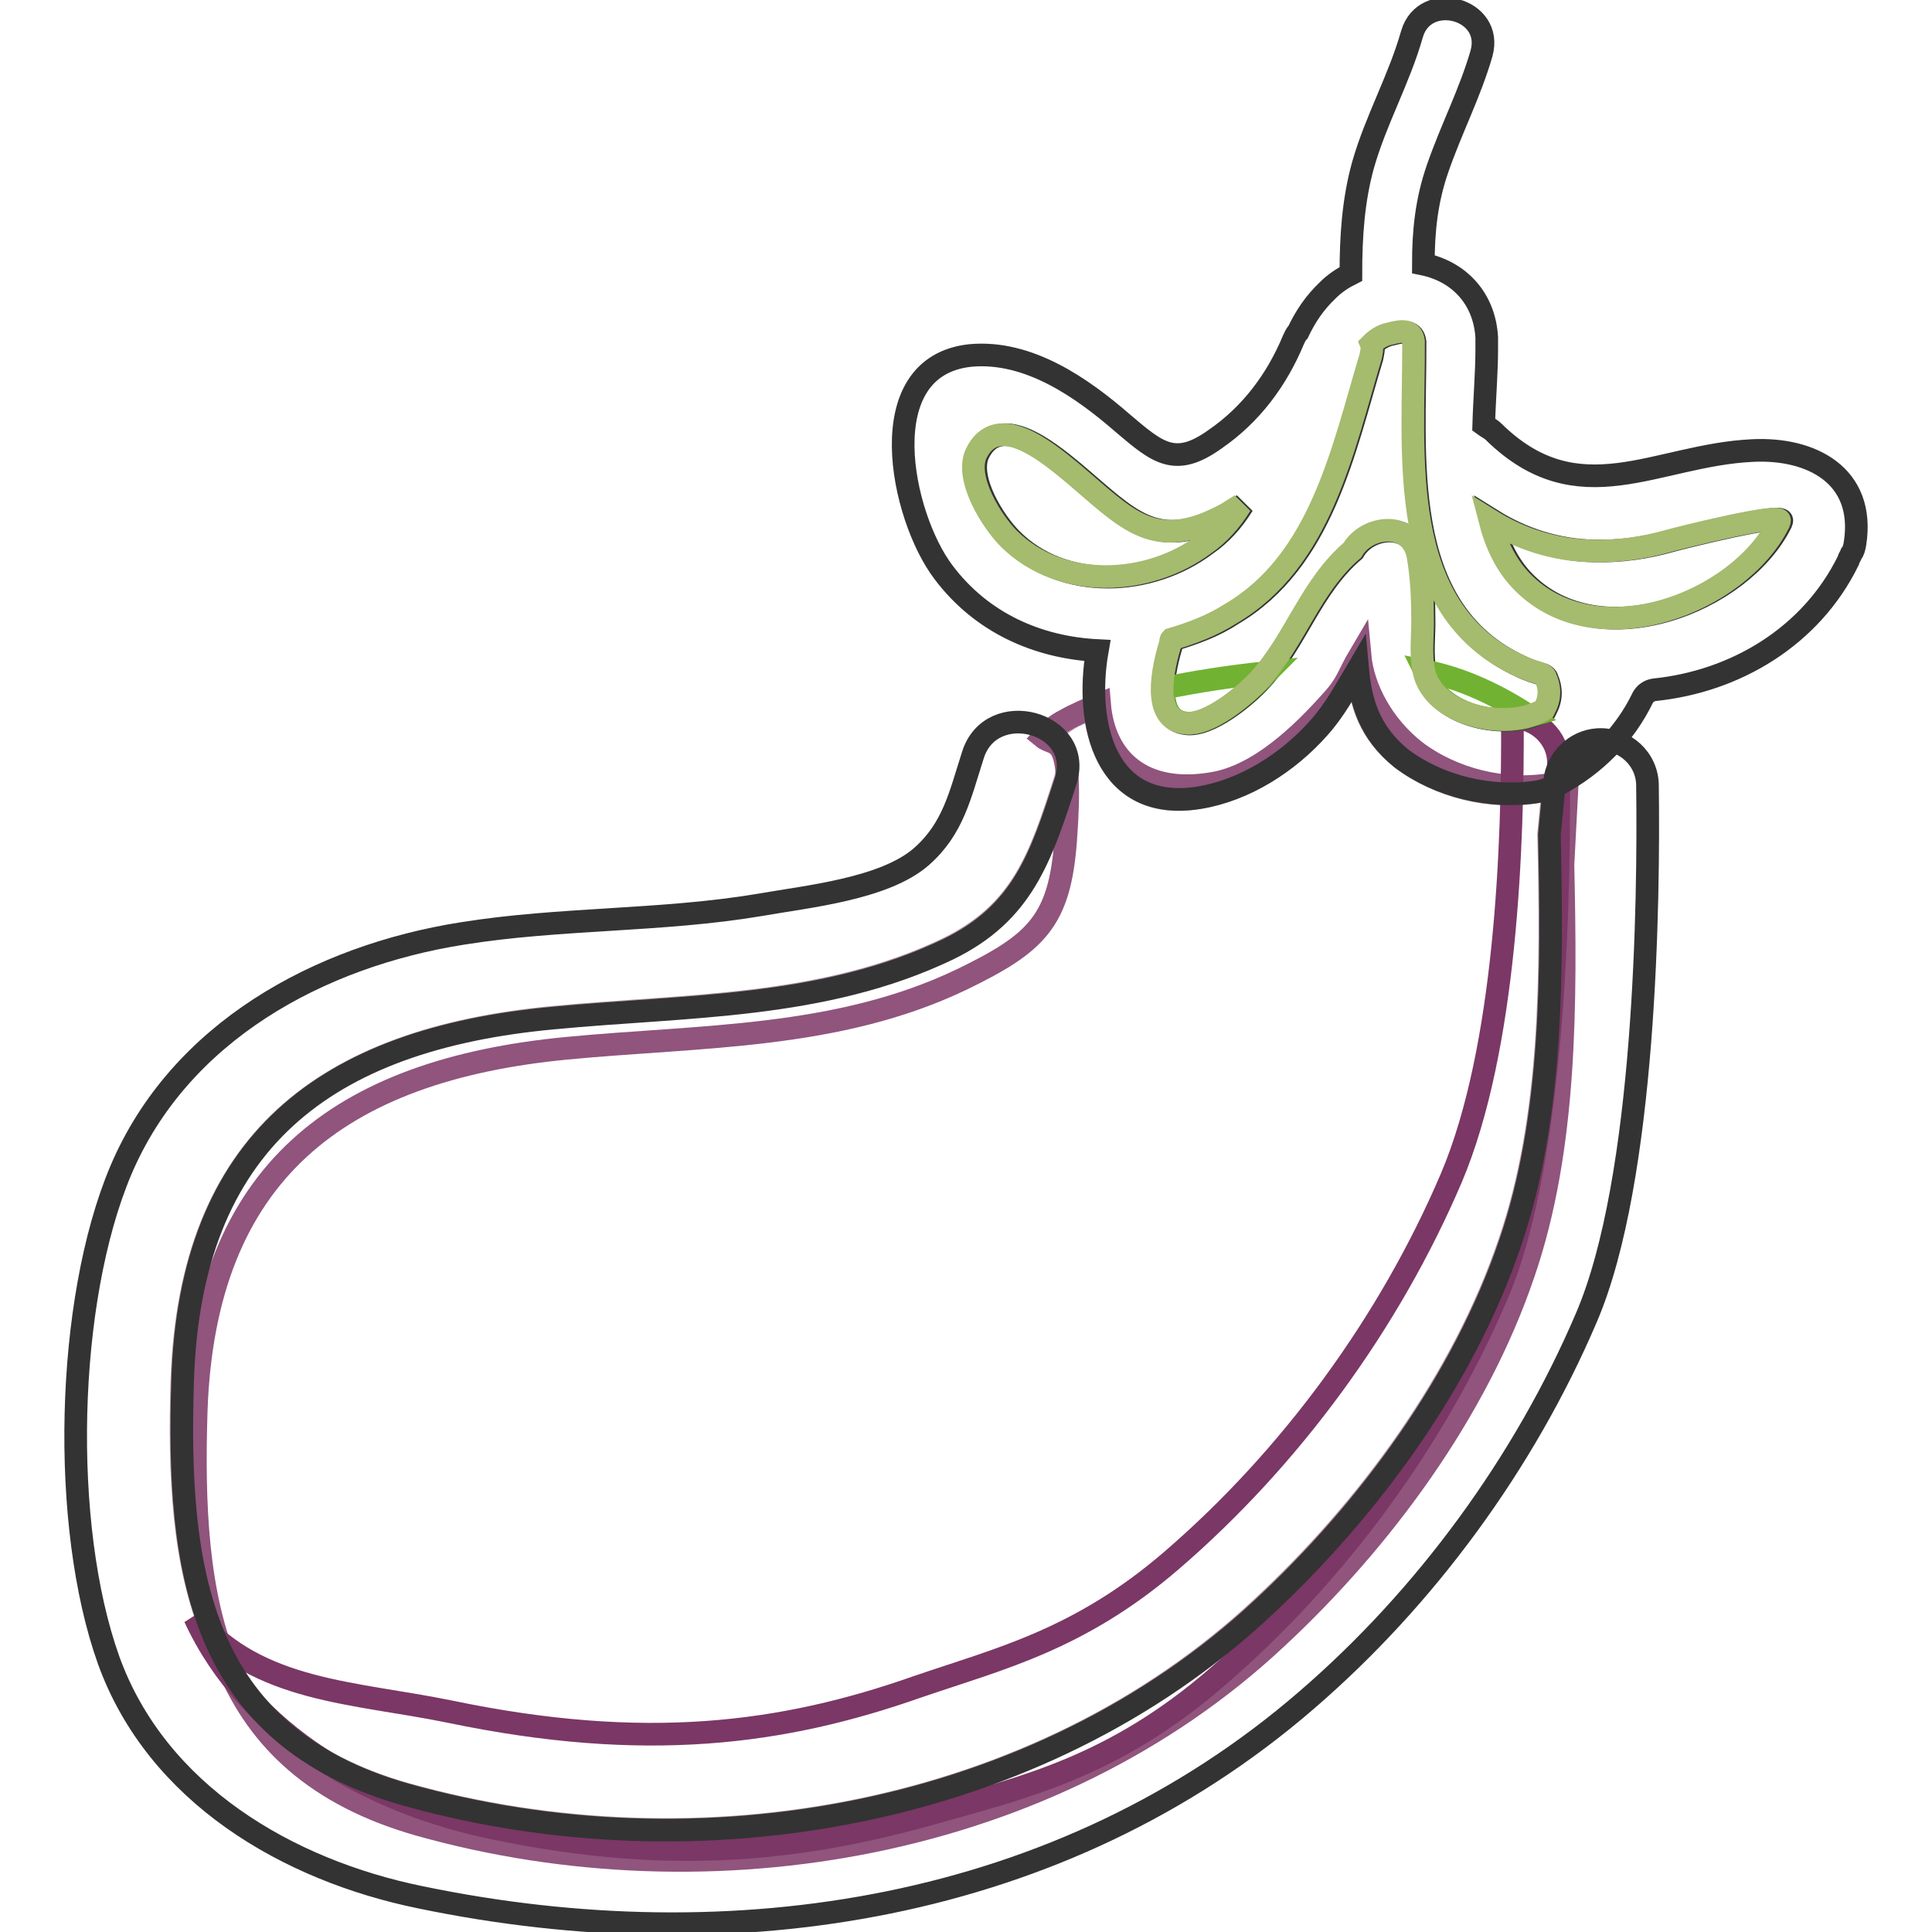
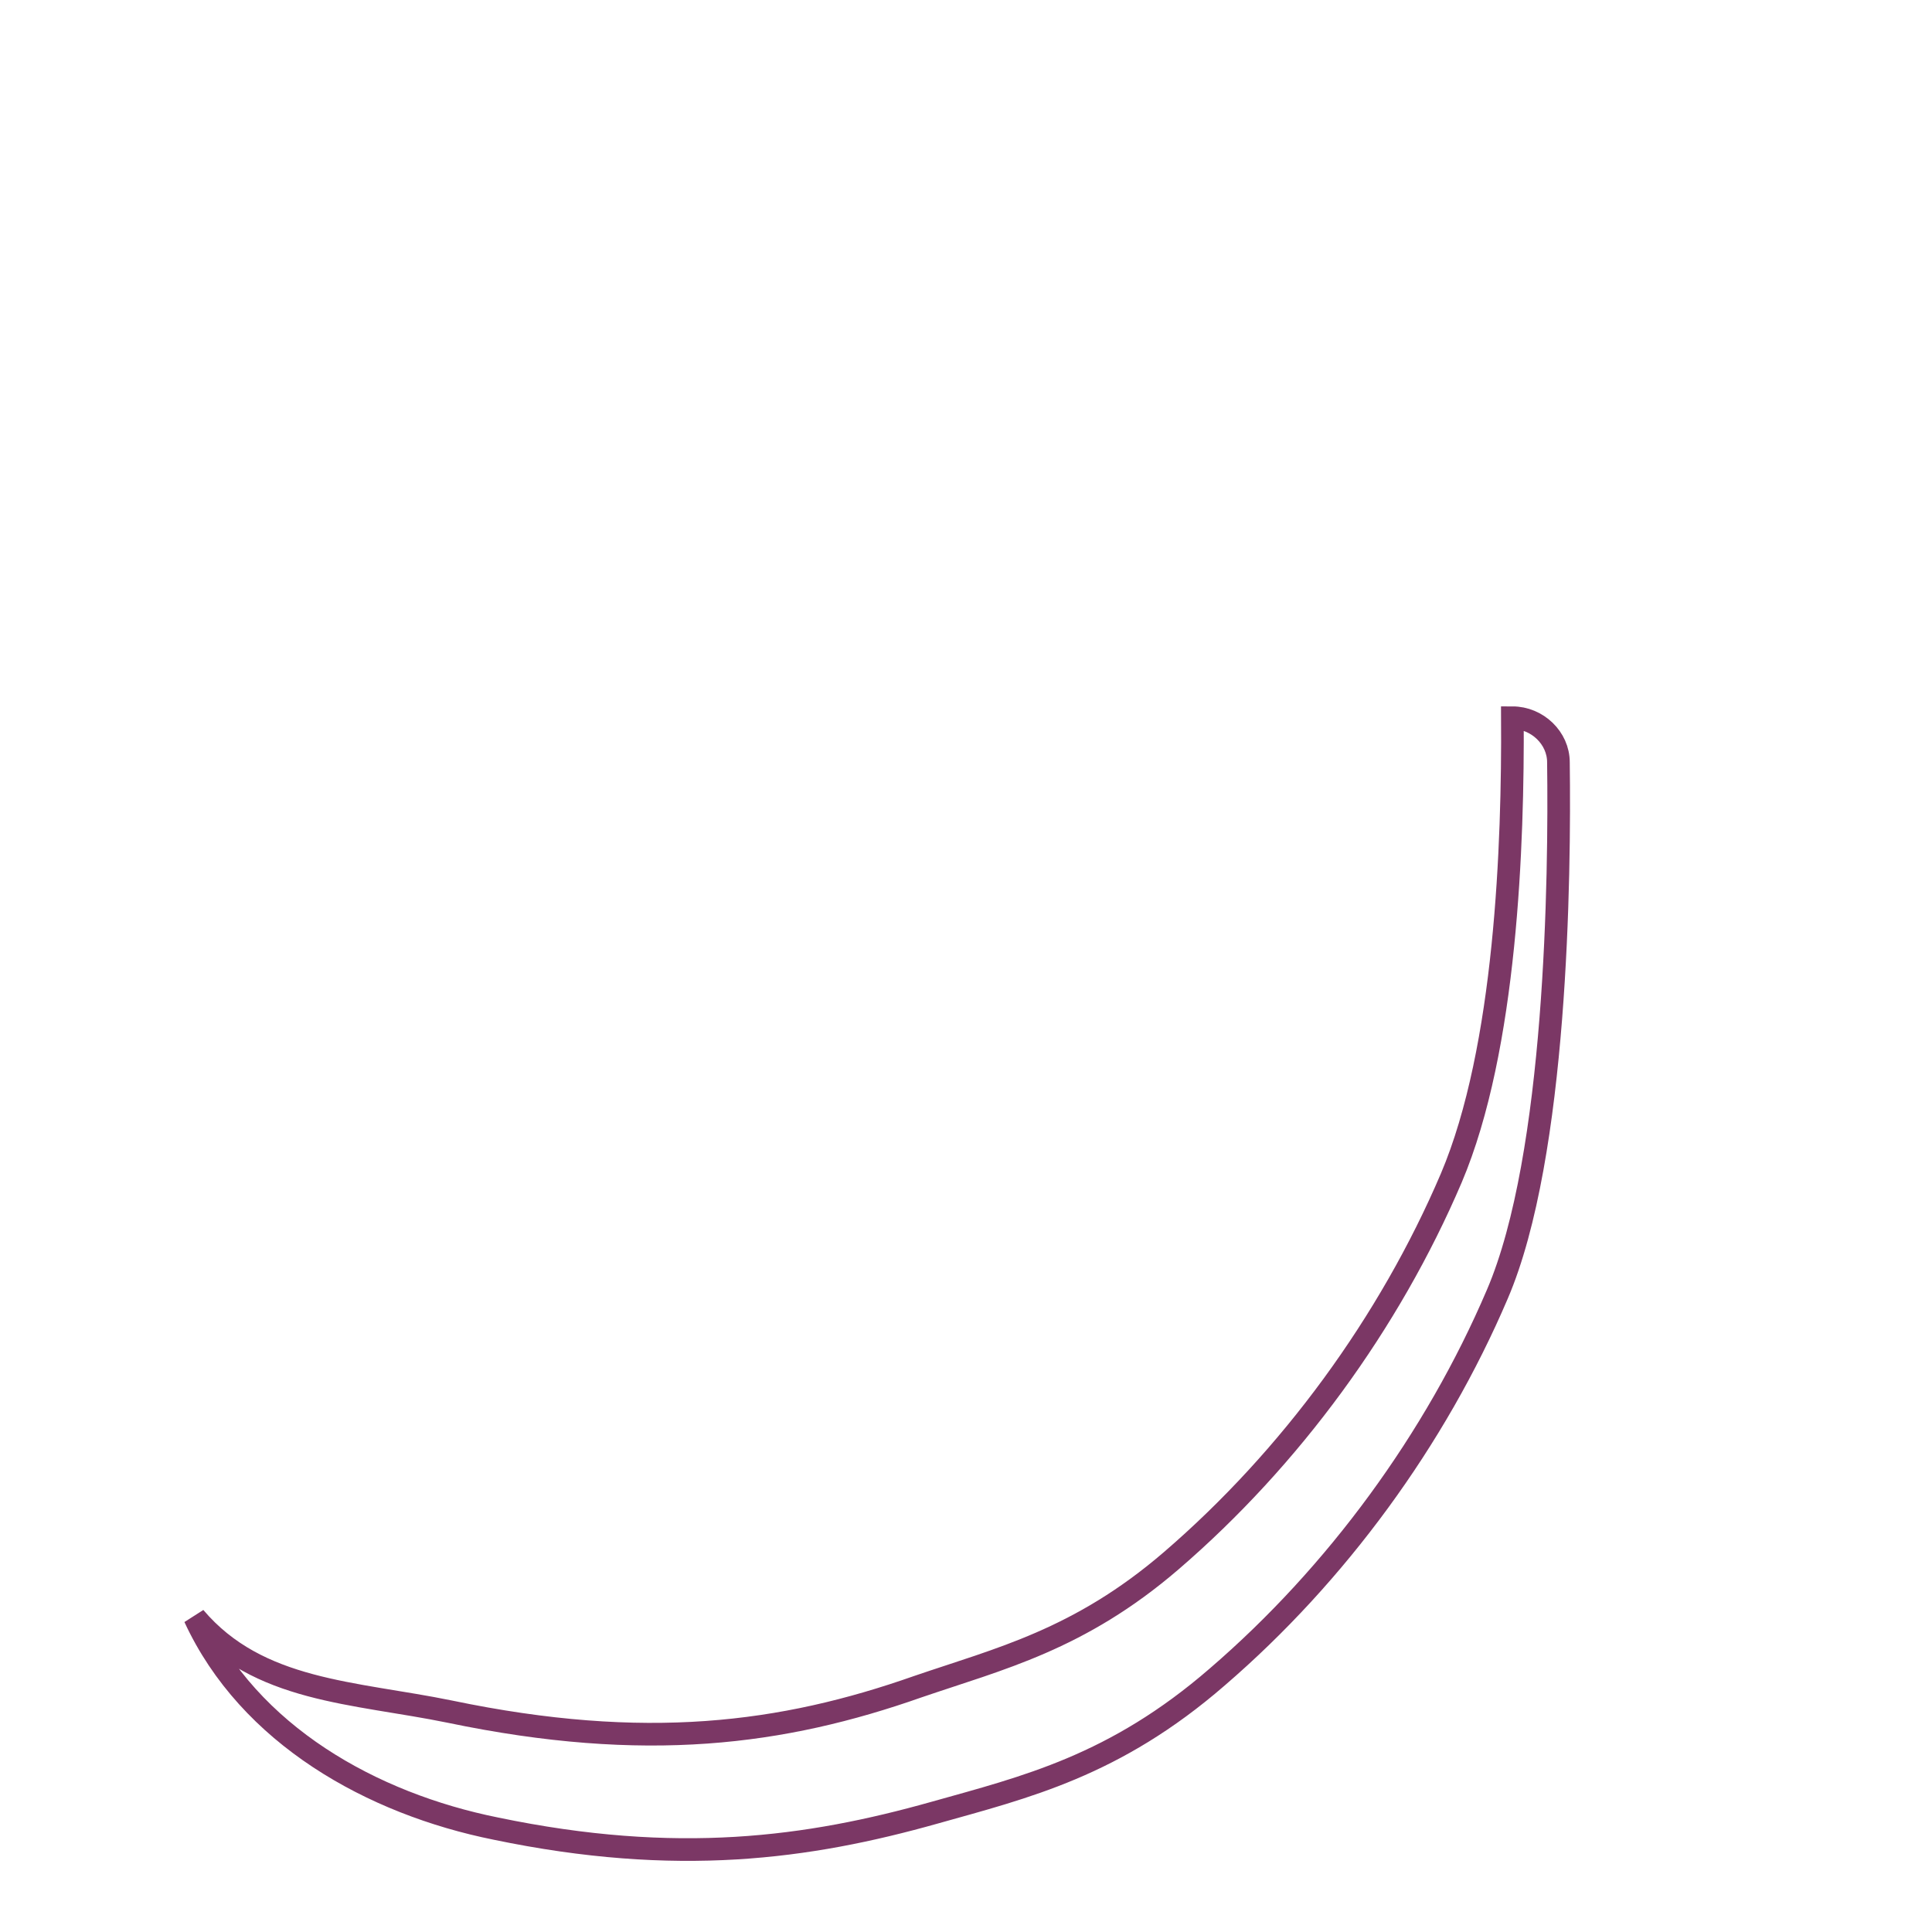
<svg xmlns="http://www.w3.org/2000/svg" version="1.1" x="0px" y="0px" viewBox="0 0 256 256" enable-background="new 0 0 256 256" xml:space="preserve">
  <g>
-     <path stroke-width="3" fill-opacity="0" stroke="#bb96af" d="M203.8,104.9c-6.2,1.1-13.1-0.6-18.1-4.4c-4.3-3.4-5.5-7.4-5.8-11.8c-1.6,2.7-3.1,5.5-5.2,7.8 c-4,4.5-9.7,8.2-15.8,9.2c-9.3,1.6-13.2-4.7-13.9-12c-1,0.4-1.9,0.8-2.7,1.2c-1.2,0.6-2.2,1.4-3,2.3c1.7,1.4,2.6,3.5,1.8,6.2 c-3.3,10.3-5.7,17.5-15.6,22.3c-16.5,7.9-34.6,7.4-52.3,9.1c-30.2,2.9-48,16.5-49.1,48c-0.8,25.2,2.1,47.1,29.6,54.9 c38.8,10.9,83.9,3,113.5-24.7c14-13,26.6-30.1,32.8-48.4c5.7-16.6,5.6-35.9,5.2-54.1l0.6-6.3C205.2,104.6,204.5,104.8,203.8,104.9z " />
-     <path stroke-width="3" fill-opacity="0" stroke="#90547d" d="M205.6,103.9c-6.2,1.1-13.1-0.6-18.1-4.4c-4.3-3.4-6.9-8.3-7.3-12.7c-1.6,2.7-1.6,3.7-3.7,6 c-4,4.5-9.7,10-15.8,11c-9.3,1.6-14.4-3.2-15-10.5c-1,0.4-3.7,1.6-4.5,2.1c-1.2,0.6-2.2,1.4-3,2.3c1.7,1.4,4.1-1,3,13.7 c-0.8,10.7-3.9,13.6-13.8,18.4c-16.5,7.9-34.6,7.4-52.3,9.1c-30.2,2.9-48,16.5-49.1,48c-0.8,25.2,2.1,47.1,29.6,54.9 c38.8,10.9,83.9,3,113.5-24.7c14-13,26.6-30.1,32.8-48.4c5.7-16.6,5.6-35.9,5.2-54.1l0.6-11.4C207.1,103.6,206.4,103.8,205.6,103.9 L205.6,103.9z" />
    <path stroke-width="3" fill-opacity="0" stroke="#7b3765" d="M200.4,95.1c0.1,16.6-0.8,43.8-8.1,61c-8.2,19.2-21.3,37.1-37.1,50.7c-12.2,10.5-22.8,13-33.6,16.7 c-17.9,6.3-36.1,8.7-62,3.3c-12.7-2.6-25.4-2.6-33.8-12.5c7.2,15.6,23.5,24.7,39.9,28c24,5,41.4,2.6,58.1-2.1 c12.1-3.4,23.9-6.2,37.5-18c15.8-13.6,28.9-31.5,37.1-50.7c7.9-18.4,8.3-55.5,8.1-70.5C206.5,97.8,203.7,95.1,200.4,95.1z" />
-     <path stroke-width="3" fill-opacity="0" stroke="#333333" d="M205.3,110.6c0.4,18.2,0.5,37.5-5.2,54.1c-6.2,18.3-18.8,35.4-32.8,48.4c-29.6,27.6-74.7,35.6-113.5,24.7 c-27.5-7.8-30.4-29.7-29.6-54.9c1-31.5,18.8-45.2,49.1-48c17.7-1.7,35.8-1.2,52.3-9.1c9.9-4.8,12.3-12.1,15.6-22.3 c2.5-7.8-9.9-11.2-12.3-3.4c-1.7,5.3-2.6,9.7-6.8,13.4c-4.9,4.3-15.2,5.3-21.4,6.4c-13.1,2.2-26.5,1.7-39.5,3.8 c-18.9,3-37.4,13-45.2,31.4c-7.3,17.3-8,47-1.6,64.9c6.4,17.7,23.7,27.8,41.3,31.4c41.4,8.6,85,1.9,117.4-26.1 c15.8-13.6,28.9-31.5,37.1-50.7c7.9-18.4,8.3-55.5,8.1-70.5c0-3.5-3-6.3-6.6-6.1c-3,0.2-5.4,2.6-5.7,5.5L205.3,110.6L205.3,110.6z  M219.2,91.4c10.8-1.1,20.8-7.1,25.7-17.1c0.1-0.4,0.3-0.6,0.4-0.9c0.3-0.4,0.4-0.8,0.5-1.4c1.4-9-5.8-12.7-13.6-12.3 c-12.8,0.6-23,8.6-34.3-2.5c-0.4-0.4-0.9-0.6-1.3-0.9c0.1-3.5,0.4-6.9,0.4-10v-1.6c-0.3-5.1-3.6-8.7-8.4-9.7 c0-4.3,0.4-8.4,1.9-12.7c1.8-5.2,4.3-10,5.8-15.2c1.7-6-7.5-8.4-9.2-2.6c-1.7,6-4.8,11.4-6.5,17.4c-1.3,4.7-1.6,9.5-1.6,14.4 c-1,0.5-2.1,1.2-3,2.1c-1.8,1.7-3,3.5-4,5.6c-0.3,0.3-0.4,0.6-0.6,1c-2.2,5.3-5.6,9.9-10.4,13.2c-5.3,3.8-7.6,1.8-12.2-2.1 c-5.4-4.7-12.5-9.7-20.2-9c-13.4,1.4-9.2,21.3-3.6,28.7c5.1,6.8,12.6,10,20.4,10.4c-1.7,9.7,1,21.5,13.5,19.5 c6.1-1,11.8-4.7,15.8-9.2c2.1-2.3,3.6-5.1,5.2-7.8c0.4,4.4,1.6,8.4,5.8,11.8c4.9,3.7,11.8,5.4,18.1,4.4c0.9-0.2,1.8-0.5,2.6-0.9 c4.9-2.6,8.9-6.6,11.3-11.6C218,91.9,218.5,91.5,219.2,91.4L219.2,91.4z M134,71.4c-2.3-2.3-5.8-7.9-4.4-11.2 c2.7-5.8,9.2-0.5,12.6,2.3c7.6,6.4,10.9,10.8,20.6,5.6l1.9-1.2c-1.3,2.1-2.9,3.9-4.8,5.2C152.4,77.8,140.8,78.3,134,71.4z  M204.9,93.9l-0.1,0.2c-4.5,2.7-13.4,1.2-15.6-4c-0.9-2.2-0.5-5.2-0.5-7.5c0-3-0.1-5.8-0.6-8.8c-0.9-4.8-6.8-4.1-8.7-0.8 c-5.6,4.8-7.5,11.8-12.3,17.1c-1.9,2.1-6.8,6.2-9.9,5.8c-4.5-0.5-2.9-7.4-1.9-10.6c0-0.1,0-0.4,0.1-0.5c2.7-0.8,5.5-1.8,7.9-3.4 c11.9-7,14.8-21.7,18.5-34c0.1-0.5,0.3-1.2,0.1-1.7c0.6-0.6,1.4-1.2,2.5-1.4c1.8-0.5,2.9-0.4,3.1,1c0.1,14.8-2.5,35.4,14,43 c1,0.5,2,0.8,3,1.1c0.2,0.1,0.5,0.3,0.5,0.5v0C205.6,91.2,205.6,92.6,204.9,93.9L204.9,93.9z M236,69.3c-5.3,10.6-24,17.8-33.9,7.9 c-2.3-2.3-3.6-5.2-4.4-8.3c4,2.5,8.6,4,13.5,4.1c3.5,0.1,6.9-0.4,10.1-1.3c1.4-0.4,15-3.8,14.8-2.7C236,69.2,236,69.2,236,69.3 L236,69.3z" />
-     <path stroke-width="3" fill-opacity="0" stroke="#71b232" d="M157.2,95.8c3.1,0.4,7.9-3.8,9.9-5.8c0.3-0.3,0.5-0.6,0.8-0.9c-4.7,0.5-9.4,1.2-13.7,2.1 C154.1,93.5,154.8,95.6,157.2,95.8z M189.2,90c1.9,4.5,8.8,6.3,13.5,4.9c-4.1-2.7-8.8-5-13.9-6C189,89.3,189.1,89.6,189.2,90z" />
-     <path stroke-width="3" fill-opacity="0" stroke="#a5bb6e" d="M133.7,71.4c-2.3-2.3-5.8-7.9-4.4-11.2c2.7-5.8,9.2-0.5,12.6,2.3c7.6,6.4,10.9,10.8,20.6,5.6l1.9-1.2 c-1.3,2.1-2.9,3.9-4.8,5.2C152.1,77.7,140.6,78.2,133.7,71.4z M204.7,93.8l-0.1,0.2c-4.5,2.7-13.4,1.2-15.6-4 c-0.9-2.2-0.5-5.2-0.5-7.5c0-3-0.1-5.8-0.6-8.8c-0.9-4.8-6.8-4.1-8.7-0.8c-5.6,4.8-7.5,11.8-12.3,17.1c-1.9,2.1-6.8,6.2-9.9,5.8 c-4.5-0.5-2.9-7.4-1.9-10.6c0-0.1,0-0.4,0.1-0.5c2.7-0.8,5.4-1.8,7.9-3.4c11.9-7,14.8-21.7,18.5-34c0.1-0.5,0.3-1.2,0.1-1.7 c0.6-0.6,1.4-1.2,2.5-1.4c1.8-0.5,2.9-0.4,3.1,1c0.1,14.8-2.5,35.4,14,43c1,0.5,2,0.8,3,1.1c0.2,0.1,0.5,0.3,0.5,0.5v0 C205.4,91.1,205.4,92.5,204.7,93.8L204.7,93.8z M235.7,69.3c-5.3,10.6-24,17.8-33.9,7.9c-2.3-2.3-3.6-5.2-4.4-8.3 c4,2.5,8.6,4,13.5,4.1c3.5,0.1,6.9-0.4,10.1-1.3c1.4-0.4,15-3.8,14.8-2.7C235.7,69.2,235.7,69.2,235.7,69.3L235.7,69.3z" />
  </g>
</svg>